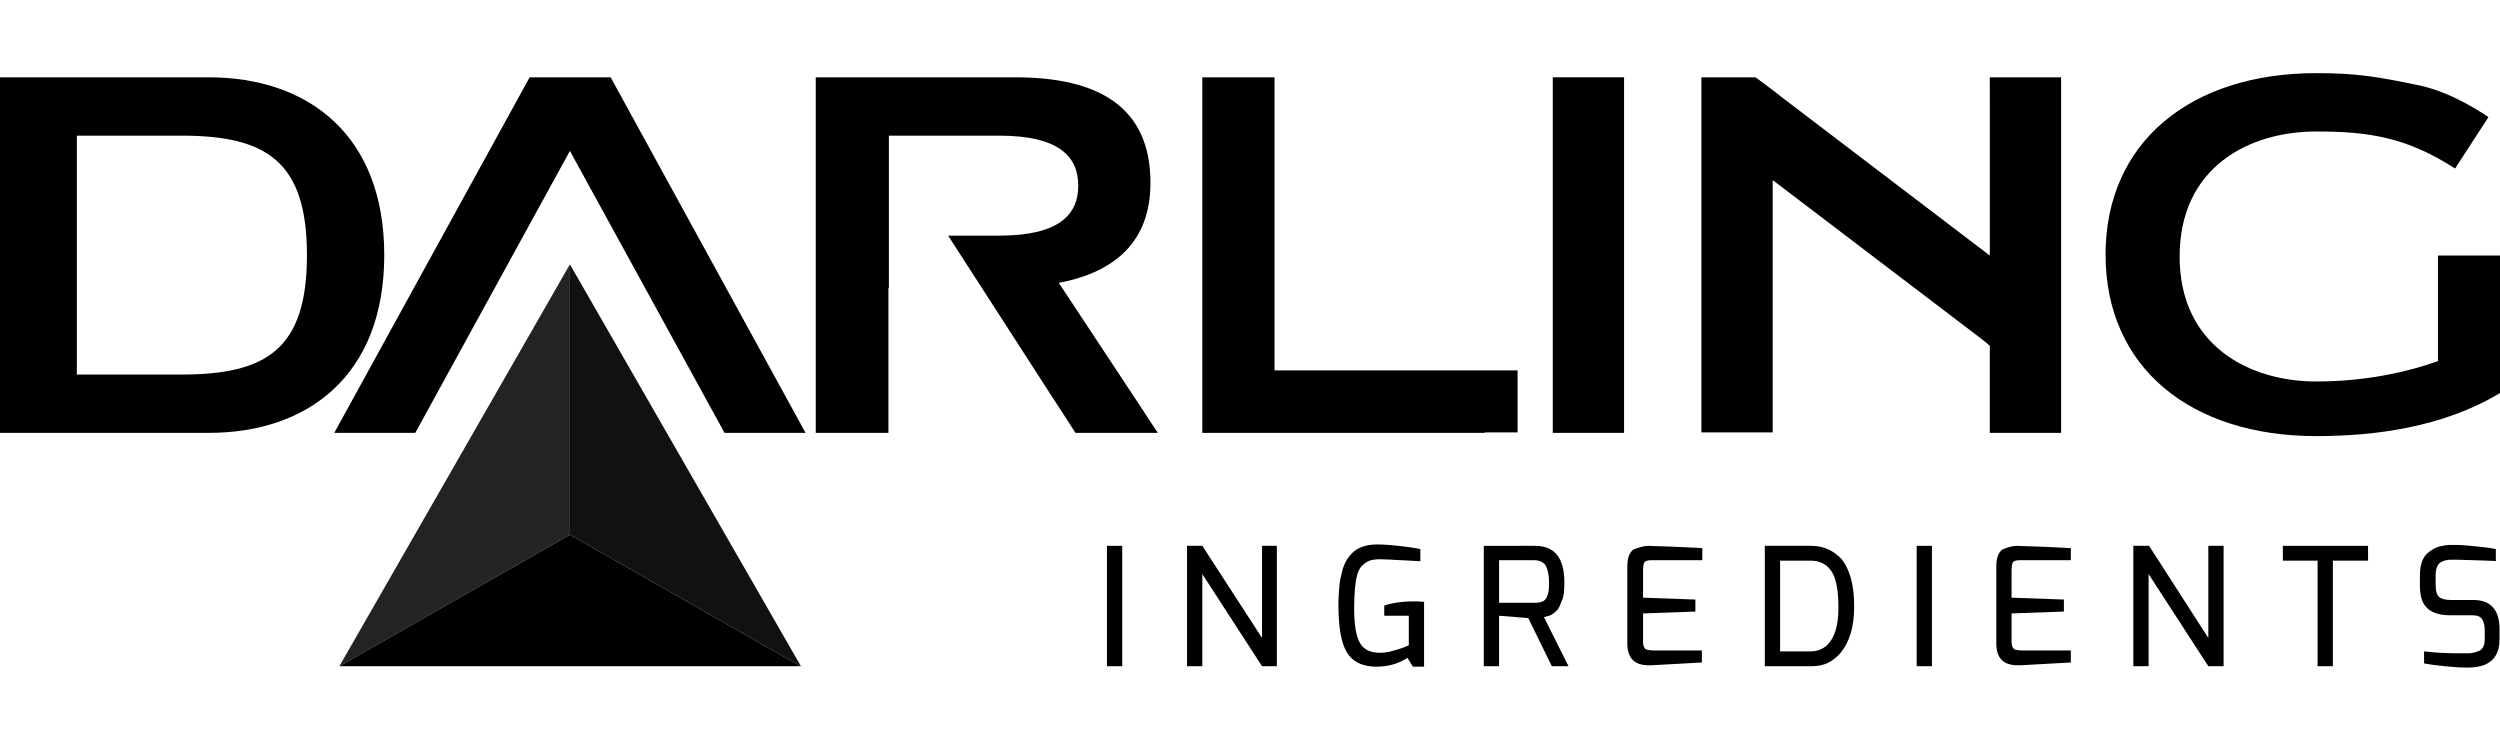
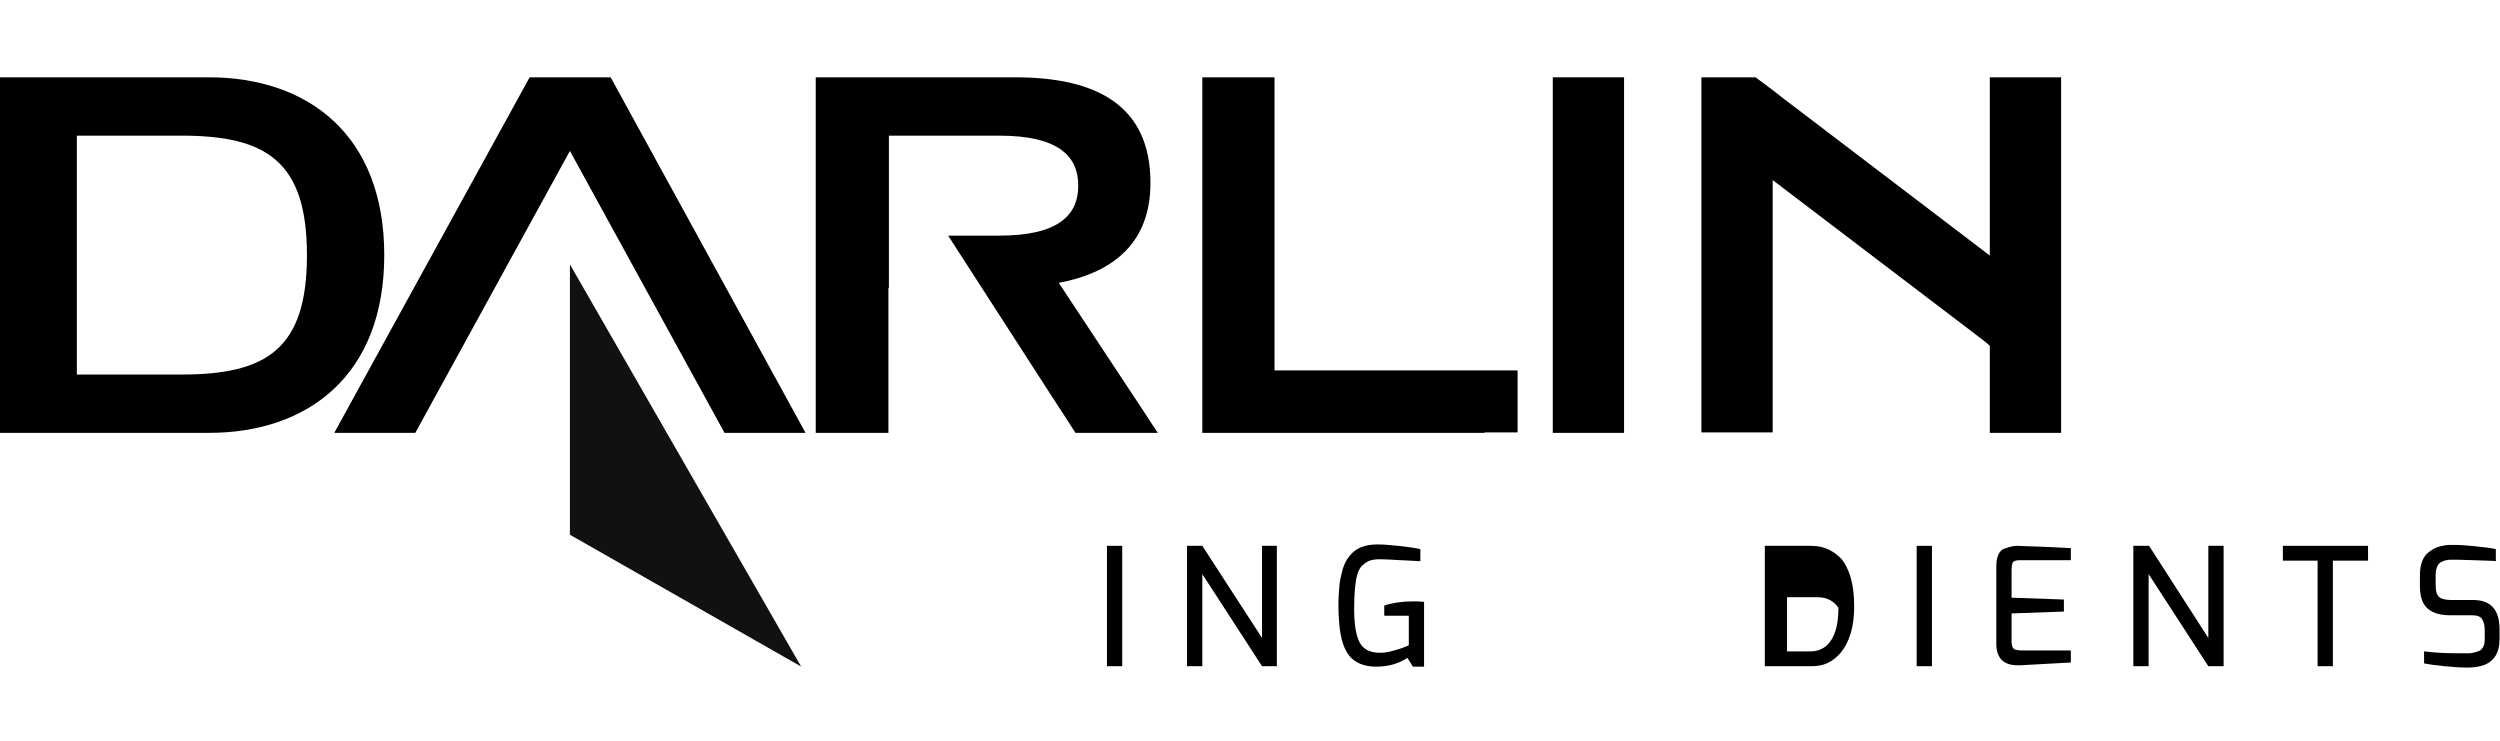
<svg xmlns="http://www.w3.org/2000/svg" version="1.1" id="Layer_1" x="0px" y="0px" viewBox="0 0 540 160" style="enable-background:new 0 0 540 160;" xml:space="preserve">
  <style type="text/css">
	.st0{opacity:0.93;}
	.st1{opacity:0.86;}
</style>
  <g>
    <path d="M0,88.2V22v-5.3h45.1C66.4,16.7,83,29,83,55.1c0,26.1-16.6,38.4-37.9,38.4H0 M16.6,80.9h22.6c18.4,0,27.1-5.5,27.1-25.8   c0-20.3-8.8-25.8-27.1-25.8H16.6V80.9z" />
    <path d="M191.9,62.2v26v5.3h-15.7v-5.3V22c0-1.8,0-5.3,0-5.3h43.1c17.6,0,29.2,6.1,29.2,22.8c0,12.7-7.7,19.3-19.8,21.6L247,88.8   c1.2,1.9,3.1,4.7,3.1,4.7h-17.8c0,0-4.1-6.4-5.5-8.5l-22-34.1h11c13.2,0,17.1-4.7,17.1-10.8c0-6.1-3.9-10.8-17.1-10.8h-23.8v21.6   V62.2z" />
    <path d="M320.7,93.5h-61v-5.3V22c0-1.8,0-5.3,0-5.3h15.6V22V80h45.4h7.1v13.4H320.7z" />
    <polygon points="335.4,88.2 335.4,22 335.4,16.7 350.8,16.7 350.8,22 350.8,88.2 350.8,93.5 335.4,93.5  " />
    <path d="M445.2,16.7h-15.4V22v33.2l-45.2-34.4c-0.4-0.4-5.4-4.1-5.4-4.1h-11.7V22v66.2v5.2h15.4v-5.2V38.9l45.1,34.3   c0.5,0.4,1.2,0.9,1.8,1.5v13.6v5.2h15.4v-5.2V22V16.7z" />
-     <path d="M540,55.2h-13.4V78c-6.1,2.2-15.3,4.4-26.3,4.4c-14.4,0-29.5-7.7-29.5-27s15-27,29.5-27c11.5,0,19.6,1.3,30,8l7.2-11.1   c0,0-7.3-5.2-14.7-6.8c-9.5-2-13.9-2.7-22.5-2.7c-27.1,0-45.5,14.9-45.5,39.2c0,24.4,18.4,39.2,45.5,39.2c12.7,0,27.4-1.9,39.7-9.3   v-7.2V61.4C540,58.9,540,55.2,540,55.2" />
    <polygon points="174,93.5 131.9,16.7 114.4,16.7 72.2,93.5 89.7,93.5 123.1,32.6 156.5,93.5  " />
    <polygon class="st0" points="123.1,57.2 123.1,115.5 172.9,143.9 173,143.9 123.1,57.1  " />
-     <polygon points="73.3,143.9 123.1,115.5 172.9,143.9 173,143.9 73.3,143.9  " />
-     <polygon class="st1" points="73.3,143.9 123.1,115.5 123.1,57.2 123.1,57.1 73.3,143.9  " />
    <rect x="239.1" y="117.9" width="3.3" height="26" />
    <polygon points="256.4,143.9 256.4,117.9 259.7,117.9 272.6,137.8 272.6,117.9 275.8,117.9 275.8,143.9 272.6,143.9 259.7,124    259.7,143.9  " />
    <path d="M304,142.1c-2,1.3-4.2,1.9-6.7,1.9c-2.6,0-4.6-0.8-5.9-2.4c-1.1-1.4-1.8-3.6-2.1-6.6c-0.1-1.2-0.2-2.6-0.2-4.2   c0-1.6,0.1-3,0.2-4.2c0.1-1.2,0.4-2.4,0.7-3.6c0.4-1.2,0.8-2.1,1.5-2.9c1.3-1.7,3.3-2.5,6-2.5c1.2,0,2.7,0.1,4.5,0.3   c1.8,0.2,3.4,0.4,4.8,0.7v2.6c0,0-0.2,0-0.6,0s-0.9-0.1-1.6-0.1c-0.6,0-1.3-0.1-2.1-0.1c-1.8-0.1-3.2-0.2-4.3-0.2   c-1.1,0-2,0.1-2.6,0.4c-0.6,0.3-1.1,0.7-1.6,1.2c-0.4,0.5-0.7,1.2-0.9,2c-0.4,1.5-0.6,3.9-0.6,7.2c0,3.3,0.4,5.7,1.2,7.2   c0.8,1.5,2.3,2.2,4.4,2.2c0.8,0,1.6-0.1,2.7-0.4c1-0.3,1.8-0.5,2.5-0.8l1-0.4v-6.4h-5.3v-2.2c1.8-0.6,3.9-0.9,6.2-0.9   c0.8,0,1.6,0,2.4,0.1v14h-2.4L304,142.1z" />
-     <path d="M331.6,117.9c4.2,0,6.3,2.6,6.3,7.9c0,1.7-0.1,2.9-0.4,3.6c-0.3,0.7-0.5,1.3-0.7,1.7c-0.2,0.4-0.4,0.7-0.7,0.9   c-0.3,0.3-0.5,0.5-0.7,0.6c-0.2,0.2-0.5,0.3-0.8,0.4c-0.4,0.1-0.8,0.2-1.1,0.3l5.3,10.6h-3.6l-5.1-10.4l-6.3-0.5v10.9h-3.3v-26   H331.6z M323.8,130.2h7.7c1.3,0,2.1-0.3,2.5-1c0.4-0.7,0.6-1.7,0.6-3s-0.1-2.2-0.3-2.9c-0.2-0.7-0.4-1.2-0.7-1.5   c-0.5-0.5-1.3-0.8-2.1-0.8h-7.7V130.2z" />
-     <path d="M356.2,117.9c0.1,0,1.9,0.1,5.5,0.2c3.6,0.2,5.6,0.3,6,0.3v2.6h-11c-0.9,0-1.4,0.2-1.6,0.6c-0.1,0.3-0.2,0.8-0.2,1.3v6.2   l11.3,0.4v2.6l-11.3,0.4v6.2c0,0.9,0.3,1.4,0.7,1.6c0.4,0.1,0.9,0.2,1.4,0.2h10.6v2.6l-10.9,0.6h-0.6c-3.1,0-4.6-1.6-4.6-4.7v-16.6   c0-1.8,0.4-3,1.3-3.7C353.9,118.3,354.9,117.9,356.2,117.9" />
-     <path d="M381.2,143.9v-26h10c1.5,0,2.8,0.3,4,0.9c1.1,0.6,2,1.3,2.7,2.1c0.6,0.8,1.2,1.9,1.6,3.1c0.7,2,1,4.4,1,7   c0,4.4-1,7.8-3.1,10.2c-0.7,0.8-1.6,1.5-2.6,2c-1.1,0.5-2.2,0.7-3.5,0.7H381.2z M384.5,140.7h6.6c1.4,0,2.6-0.5,3.5-1.3   c1.7-1.6,2.5-4.3,2.5-8.1c0-3.8-0.5-6.4-1.5-7.9c-1-1.5-2.5-2.3-4.5-2.3h-6.6V140.7z" />
+     <path d="M381.2,143.9v-26h10c1.5,0,2.8,0.3,4,0.9c1.1,0.6,2,1.3,2.7,2.1c0.6,0.8,1.2,1.9,1.6,3.1c0.7,2,1,4.4,1,7   c0,4.4-1,7.8-3.1,10.2c-0.7,0.8-1.6,1.5-2.6,2c-1.1,0.5-2.2,0.7-3.5,0.7H381.2z M384.5,140.7h6.6c1.4,0,2.6-0.5,3.5-1.3   c1.7-1.6,2.5-4.3,2.5-8.1c-1-1.5-2.5-2.3-4.5-2.3h-6.6V140.7z" />
    <rect x="414" y="117.9" width="3.3" height="26" />
    <path d="M435.8,117.9c0.1,0,1.9,0.1,5.5,0.2c3.6,0.2,5.6,0.3,6,0.3v2.6h-11c-0.9,0-1.4,0.2-1.6,0.6c-0.1,0.3-0.2,0.8-0.2,1.3v6.2   l11.3,0.4v2.6l-11.3,0.4v6.2c0,0.9,0.3,1.4,0.7,1.6c0.4,0.1,0.9,0.2,1.5,0.2h10.6v2.6l-10.9,0.6h-0.6c-3.1,0-4.6-1.6-4.6-4.7v-16.6   c0-1.8,0.4-3,1.3-3.7C433.5,118.3,434.5,117.9,435.8,117.9" />
    <polygon points="460.8,143.9 460.8,117.9 464.2,117.9 477,137.8 477,117.9 480.3,117.9 480.3,143.9 477,143.9 464.1,124    464.1,143.9  " />
    <polygon points="493.1,121.1 493.1,117.9 511.5,117.9 511.5,121.1 503.9,121.1 503.9,143.9 500.6,143.9 500.6,121.1  " />
    <path d="M527.1,118c0.8-0.2,1.5-0.3,2-0.3h1.7c0.6,0,1.9,0.1,3.9,0.3c2,0.2,3.5,0.4,4.4,0.6v2.6c-1-0.1-2.6-0.1-4.9-0.2   c-2.5-0.1-4-0.1-4.5-0.1c-0.5,0-0.9,0-1.2,0.1c-0.4,0-0.7,0.2-1.2,0.4c-0.8,0.4-1.2,1.4-1.2,2.9v2.1c0,1.3,0.3,2.2,0.8,2.6   c0.5,0.4,1.4,0.6,2.6,0.6h4.7c3.8,0,5.7,2.1,5.7,6.3v2.2c0,2.8-1.1,4.6-3.2,5.5c-1.1,0.4-2.3,0.6-3.7,0.6c-1.4,0-3.1-0.1-5-0.3   c-2-0.2-3.4-0.4-4.4-0.6v-2.6c2.6,0.3,4.8,0.4,6.7,0.4c1.9,0,2.9,0,3.2,0c0.3,0,0.6-0.1,1.1-0.2c0.4-0.1,0.8-0.3,1.1-0.4   c0.7-0.5,1-1.3,1-2.3v-2.1c0-1-0.2-1.8-0.6-2.4c-0.4-0.6-1.1-0.8-2.2-0.8h-4.7c-3.1,0-5-1-5.9-2.9c-0.4-0.9-0.6-2.1-0.6-3.4v-2.3   c0-2.5,0.7-4.2,2-5.1C525.6,118.5,526.3,118.2,527.1,118" />
  </g>
</svg>